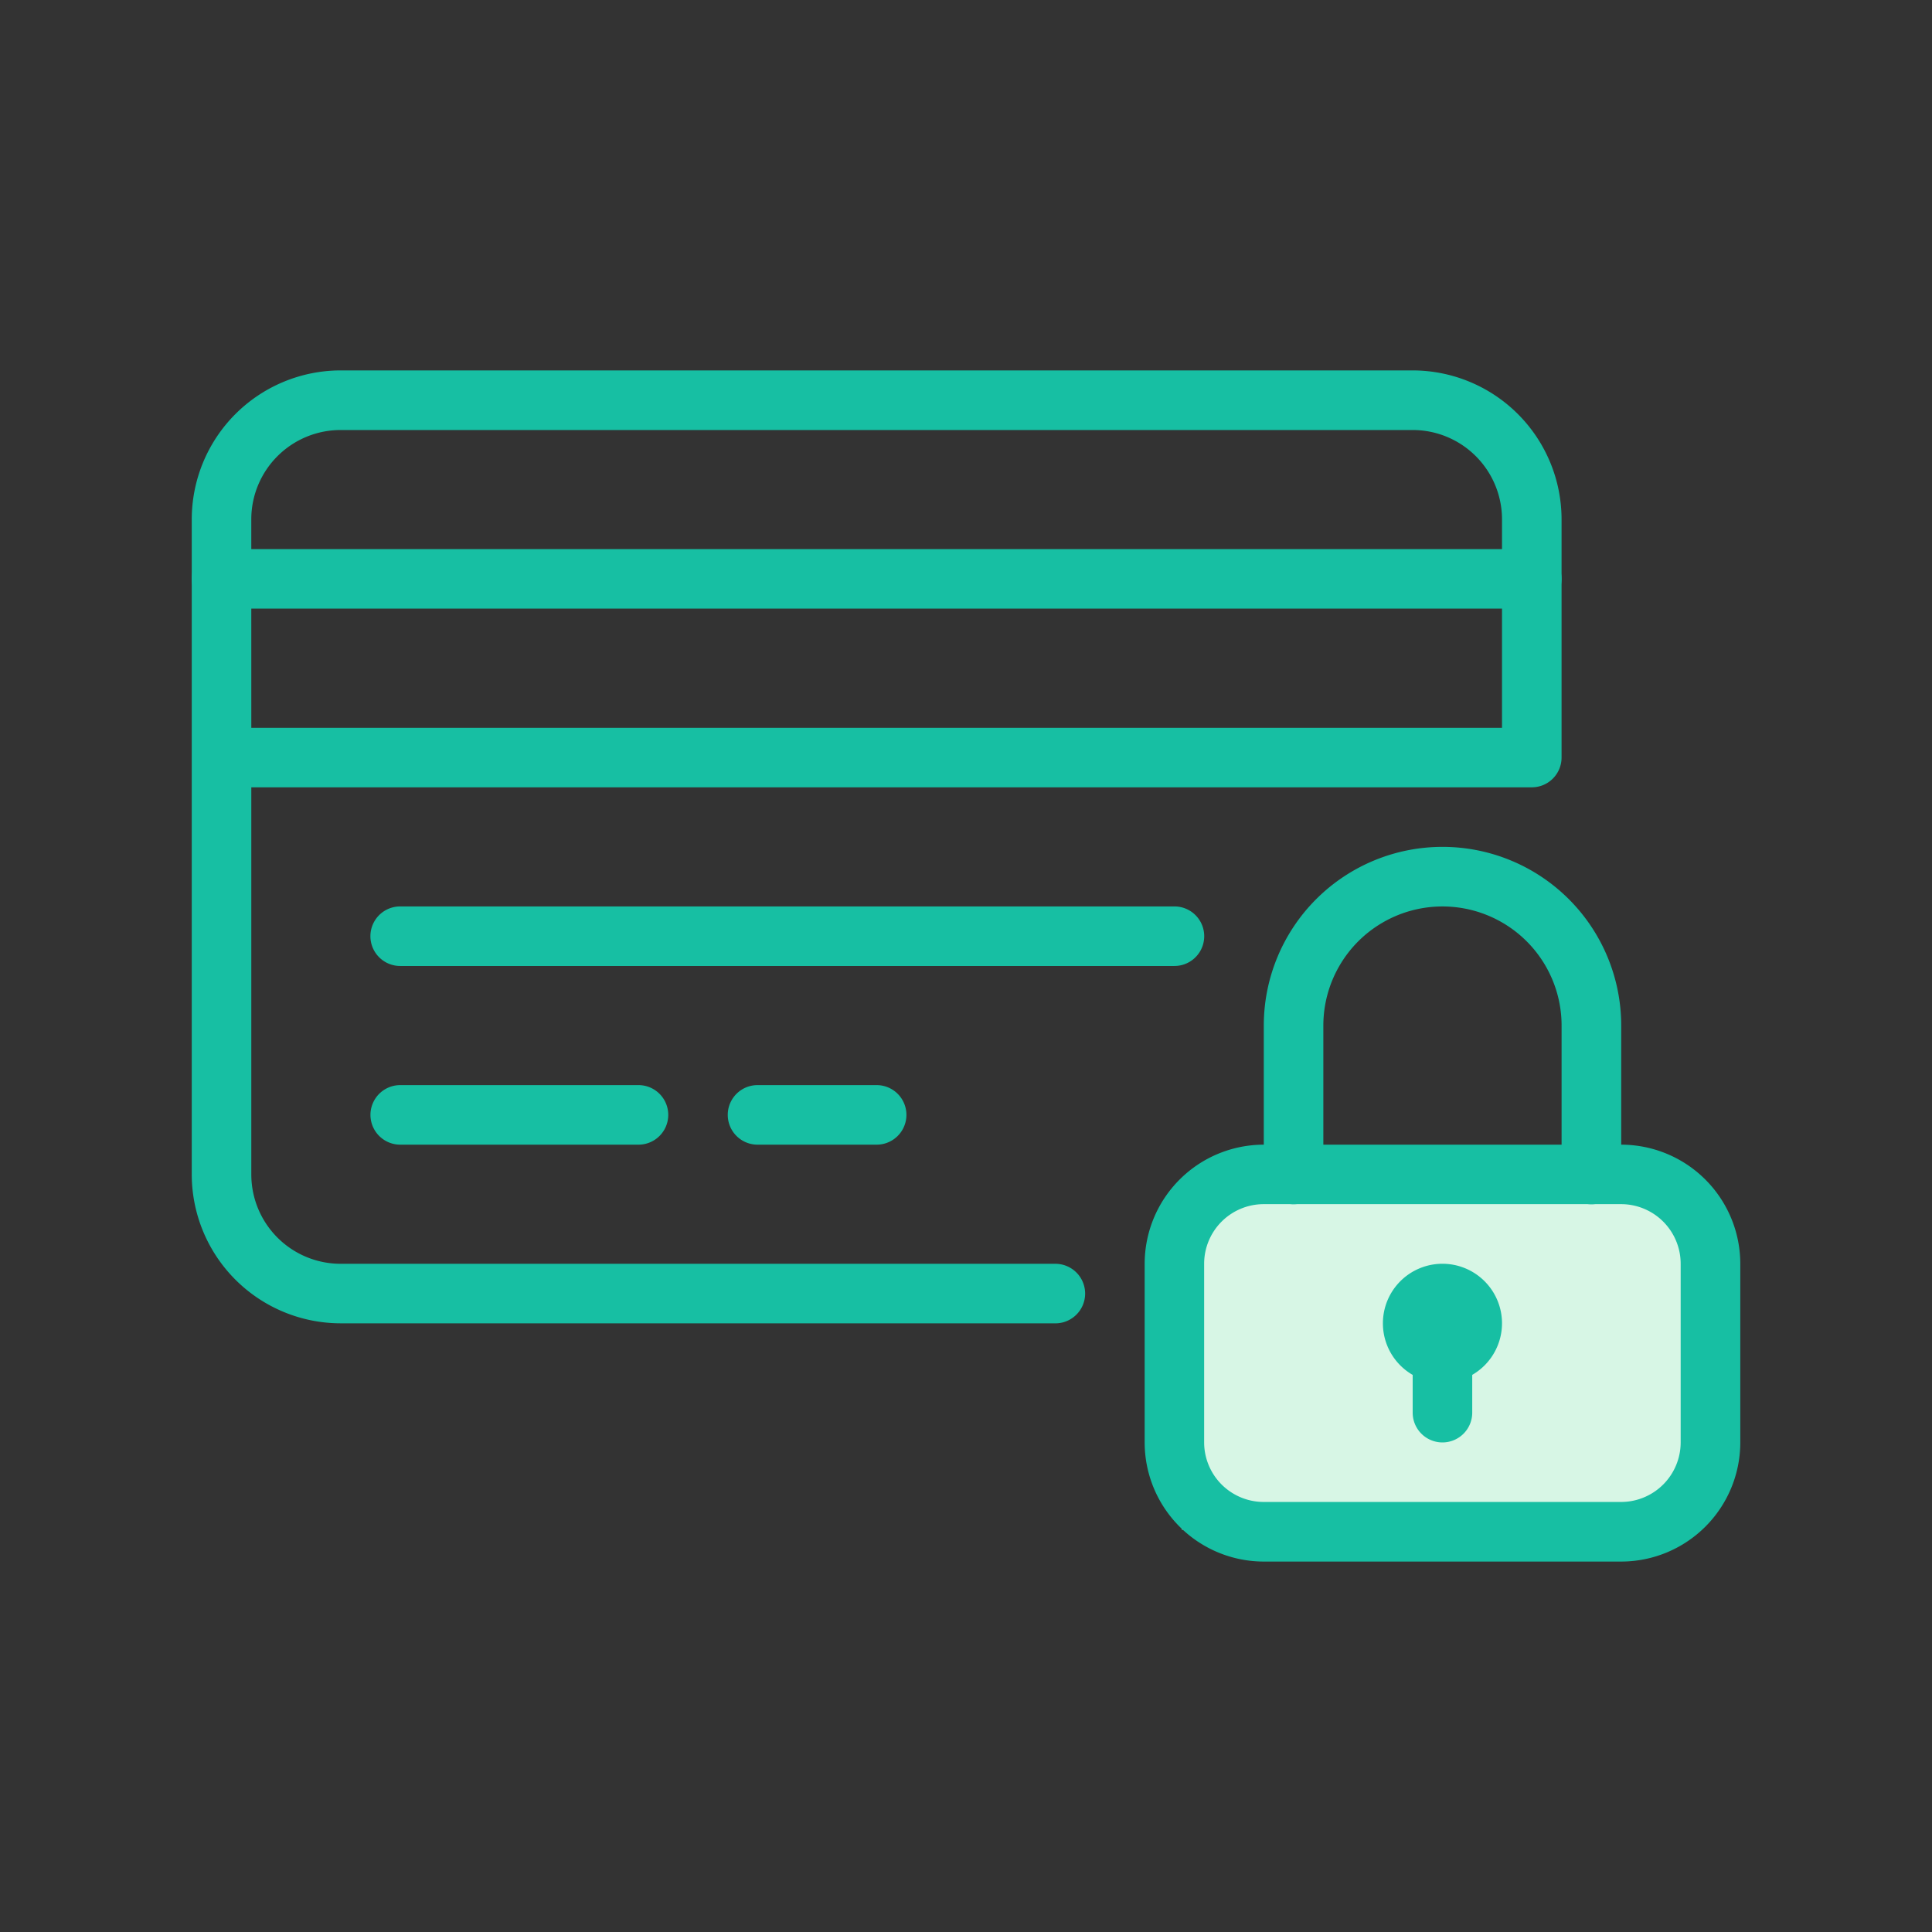
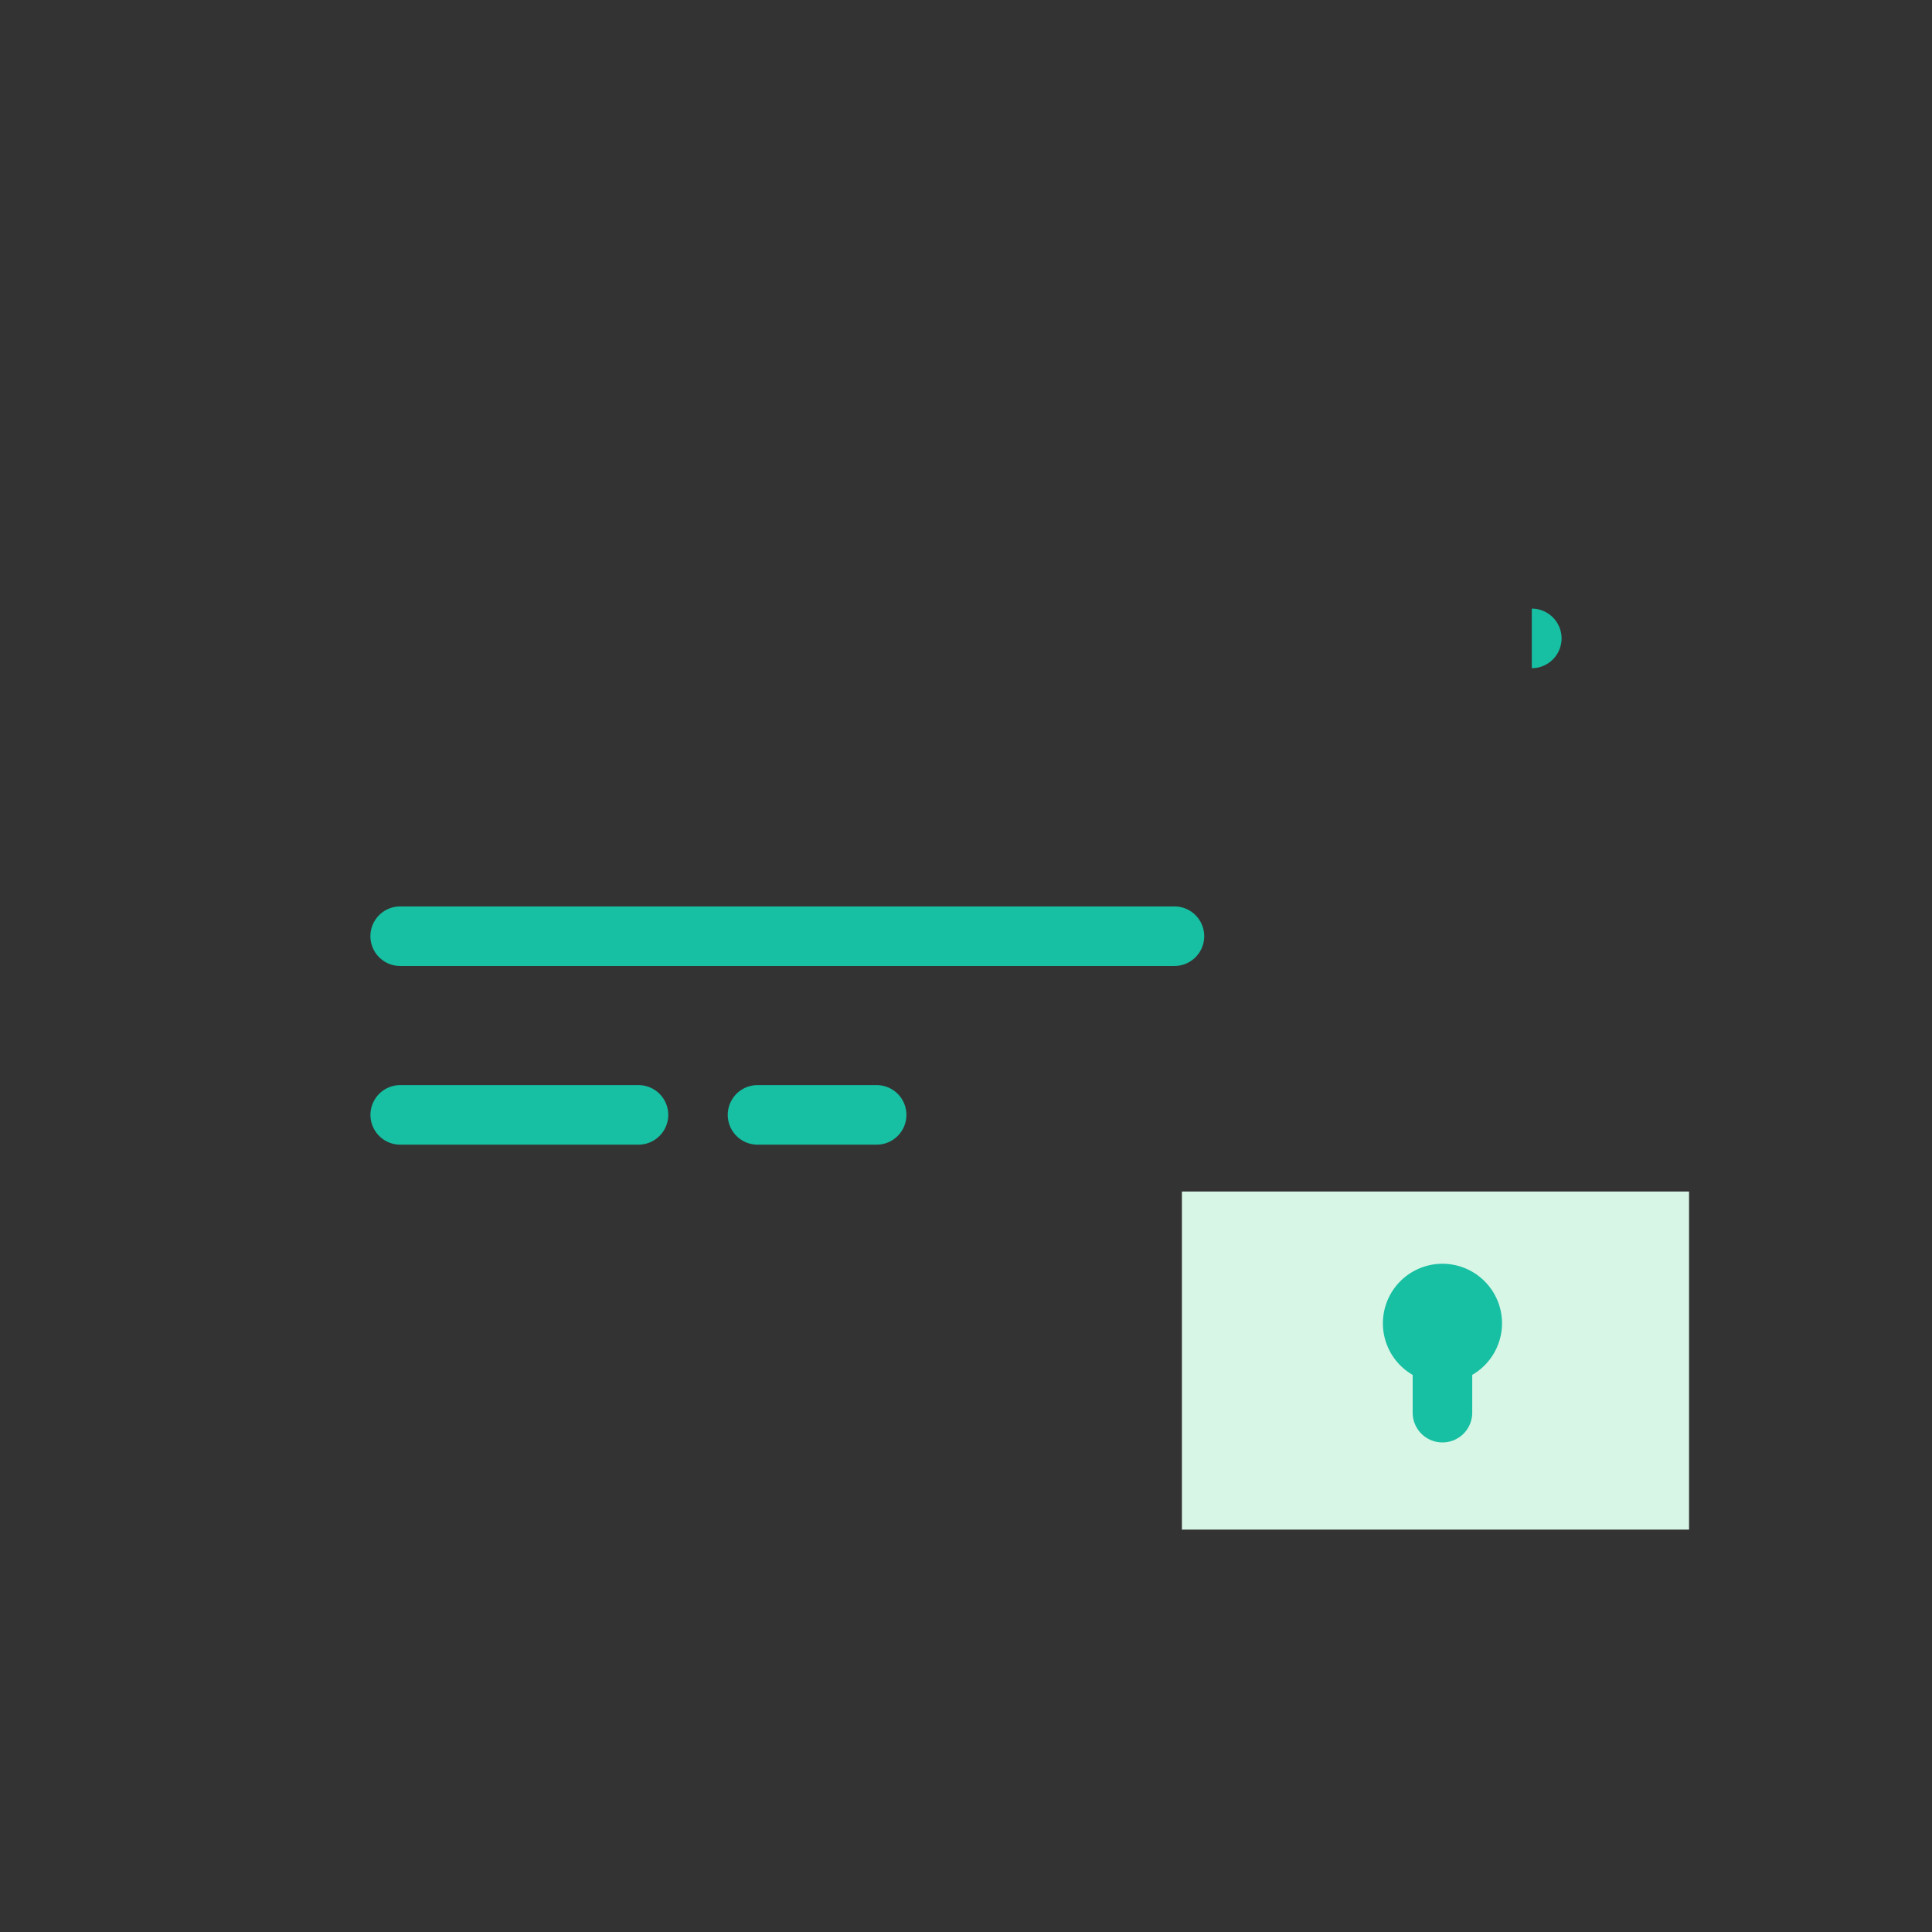
<svg xmlns="http://www.w3.org/2000/svg" width="80" height="80" viewBox="0 0 80 80">
  <rect x="0" y="0" width="80" height="80" fill="#333333" stroke="none" />
  <g id="::ic-storage-and-permission" transform="translate(-374.06 -1503.662)">
    <rect id="Rectangle_1572" data-name="Rectangle 1572" width="21" height="14" transform="translate(423 1553)" fill="#d7f6e5" />
    <g id="Group_4634-inner" data-name="Group 4634-inner" transform="translate(228 1055)">
      <path id="Path_5518" data-name="Path 5518" d="M193.293,484.466h-32.06a1.233,1.233,0,1,1,0-2.466h32.06a1.233,1.233,0,1,1,0,2.466Z" transform="translate(1.398 4.195)" fill="#17bfa3" />
-       <path id="Path_5519" data-name="Path 5519" d="M209.488,472.466H155.233a1.233,1.233,0,1,1,0-2.466h54.255a1.233,1.233,0,1,1,0,2.466Z" transform="translate(0 1.398)" fill="#17bfa3" />
+       <path id="Path_5519" data-name="Path 5519" d="M209.488,472.466H155.233h54.255a1.233,1.233,0,1,1,0,2.466Z" transform="translate(0 1.398)" fill="#17bfa3" />
      <path id="Path_5520" data-name="Path 5520" d="M171.1,490.466h-9.865a1.233,1.233,0,1,1,0-2.466H171.1a1.233,1.233,0,1,1,0,2.466Z" transform="translate(1.398 5.594)" fill="#17bfa3" />
      <path id="Path_5521" data-name="Path 5521" d="M178.165,490.466h-4.932a1.233,1.233,0,1,1,0-2.466h4.932a1.233,1.233,0,1,1,0,2.466Z" transform="translate(4.195 5.594)" fill="#17bfa3" />
-       <path id="Path_5522" data-name="Path 5522" d="M189.759,503.458H160.165A6.172,6.172,0,0,1,154,497.293V470.165A6.172,6.172,0,0,1,160.165,464h44.391a6.172,6.172,0,0,1,6.165,6.165v9.865a1.233,1.233,0,0,1-1.233,1.233H156.466v16.03a3.7,3.7,0,0,0,3.7,3.7h29.594a1.233,1.233,0,0,1,0,2.466ZM156.466,478.8h51.789v-8.632a3.7,3.7,0,0,0-3.7-3.7H160.165a3.7,3.7,0,0,0-3.7,3.7Z" transform="translate(0 0)" fill="#17bfa3" />
-       <path id="Path_5523" data-name="Path 5523" d="M205.729,507.263h-14.8A4.937,4.937,0,0,1,186,502.331v-7.4A4.937,4.937,0,0,1,190.932,490h14.8a4.937,4.937,0,0,1,4.932,4.932v7.4A4.937,4.937,0,0,1,205.729,507.263Zm-14.8-14.8a2.469,2.469,0,0,0-2.466,2.466v7.4a2.469,2.469,0,0,0,2.466,2.466h14.8a2.469,2.469,0,0,0,2.466-2.466v-7.4a2.469,2.469,0,0,0-2.466-2.466Z" transform="translate(7.458 6.06)" fill="#17bfa3" />
-       <path id="Path_5524" data-name="Path 5524" d="M203.564,494.8a1.233,1.233,0,0,1-1.233-1.233V487.4a4.932,4.932,0,0,0-9.865,0v6.165a1.233,1.233,0,0,1-2.466,0V487.4a7.4,7.4,0,0,1,14.8,0v6.165A1.233,1.233,0,0,1,203.564,494.8Z" transform="translate(8.391 3.729)" fill="#17bfa3" />
      <path id="Path_5525" data-name="Path 5525" d="M196.466,498.932a2.466,2.466,0,1,1,2.466-2.466A2.469,2.469,0,0,1,196.466,498.932Zm0-2.466h0Zm0,0h0Zm0,0h0Zm0,0h0Zm0,0h0Zm0,0h0Zm0,0h0Zm0,0h0Z" transform="translate(9.323 6.992)" fill="#17bfa3" />
      <path id="Path_5526" data-name="Path 5526" d="M196.233,500.932A1.233,1.233,0,0,1,195,499.7v-2.466a1.233,1.233,0,0,1,2.466,0V499.7A1.233,1.233,0,0,1,196.233,500.932Z" transform="translate(9.556 7.458)" fill="#17bfa3" />
    </g>
    <rect id="Group_4634-area" data-name="Group 4634-area" width="80" height="80" transform="translate(374.06 1503.662)" fill="none" />
  </g>
</svg>